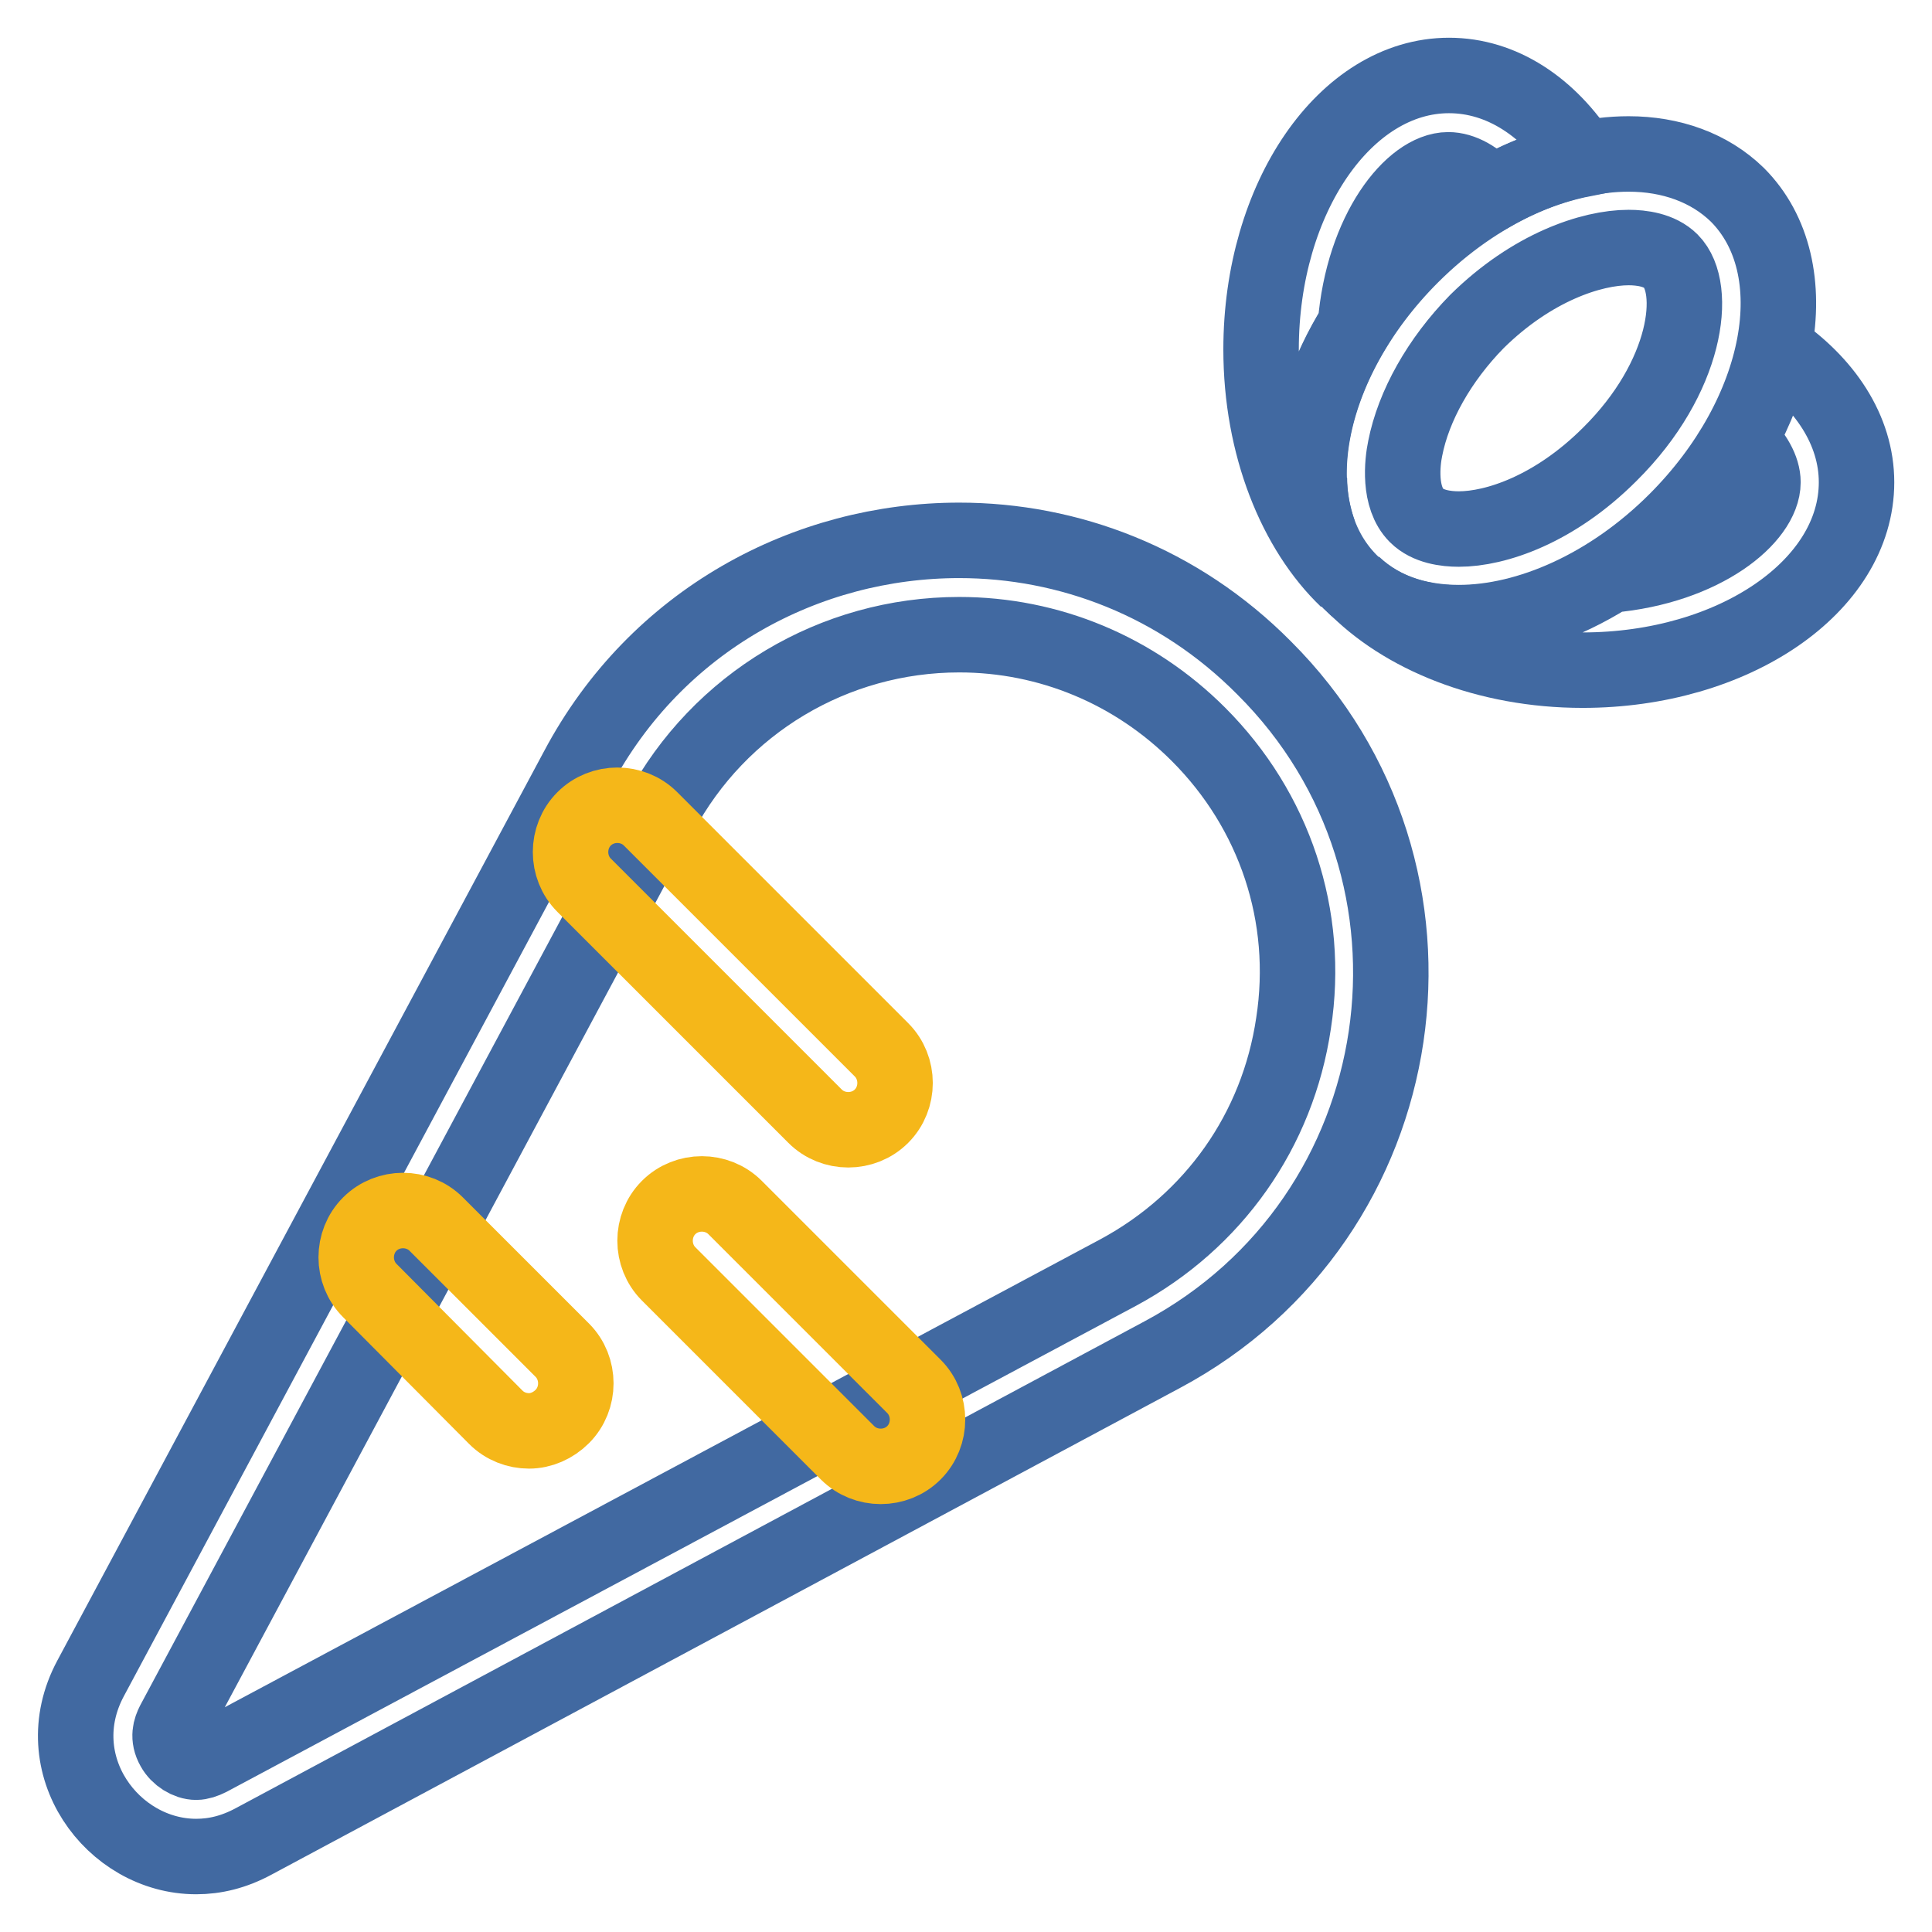
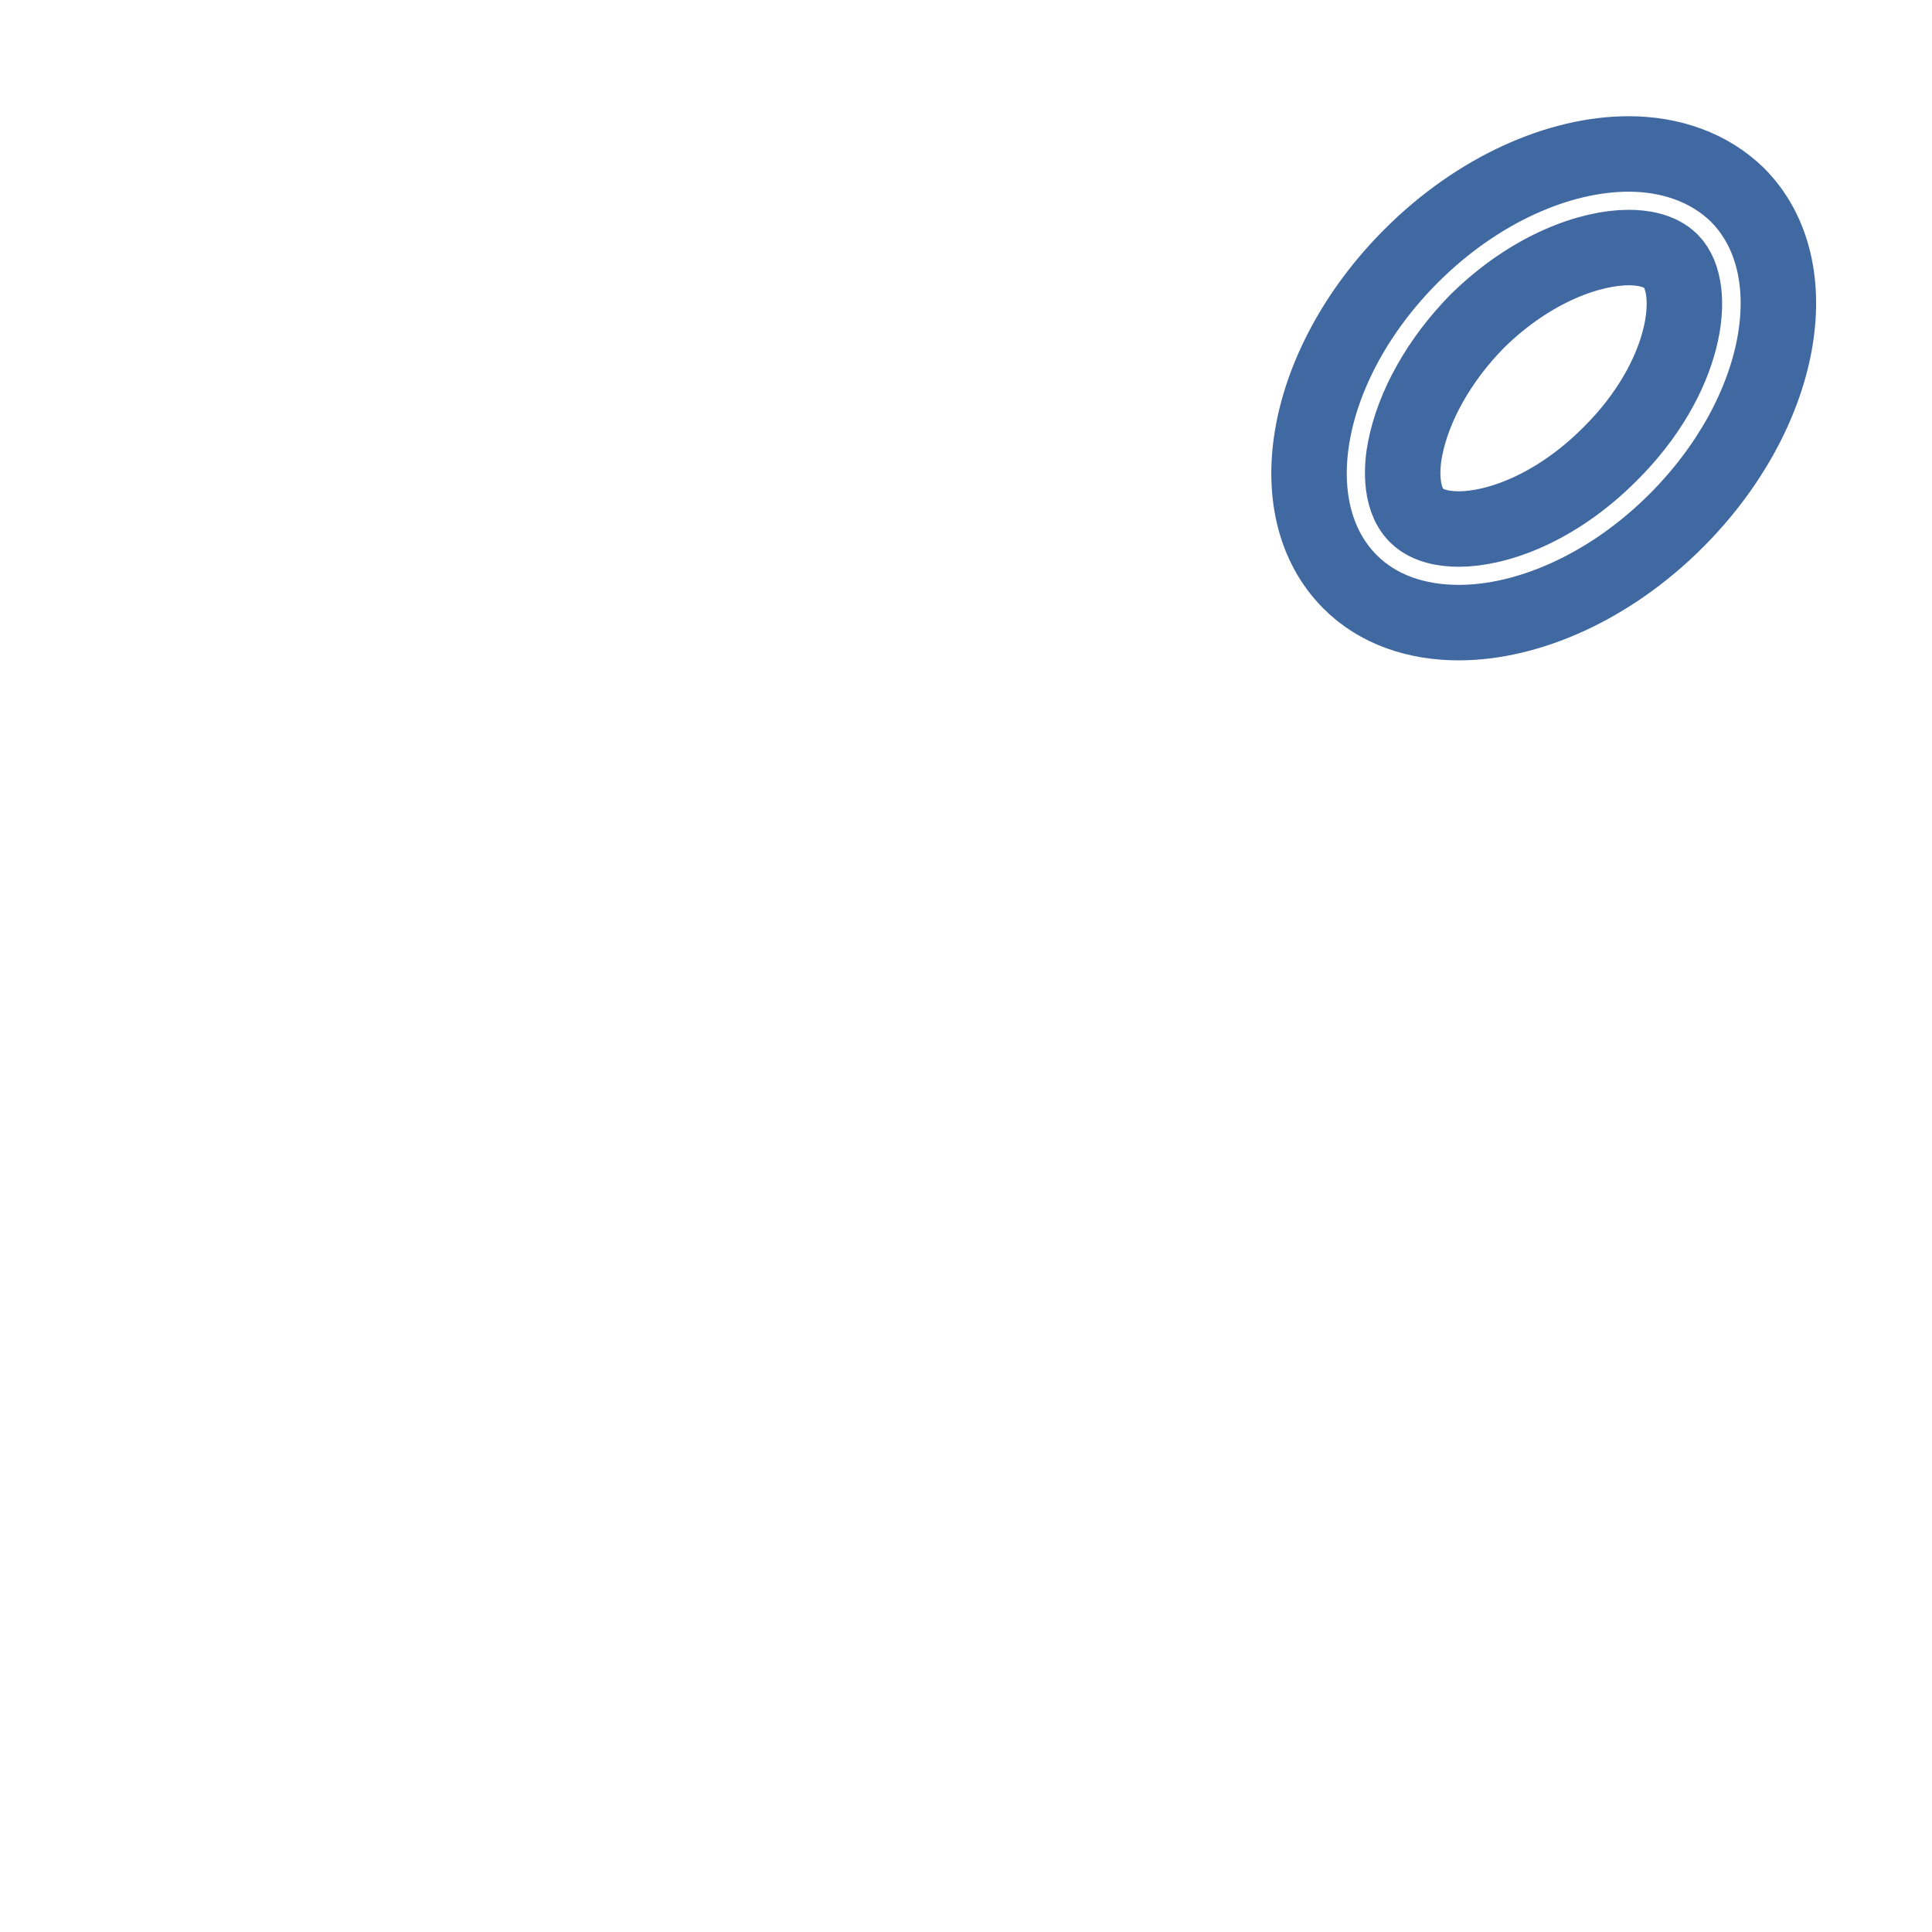
<svg xmlns="http://www.w3.org/2000/svg" version="1.1" x="0px" y="0px" viewBox="0 0 256 256" enable-background="new 0 0 256 256" xml:space="preserve">
  <g>
-     <path stroke-width="10" fill-opacity="0" stroke="#4169a1" d="M127.1,84.1c11.9,0,23.2,4.7,31.7,13.2c10.1,10.1,14.8,24.1,12.6,38.3c-2.1,14.2-10.6,26.2-23.2,33 L27.7,233c-0.6,0.3-1.2,0.5-1.7,0.5c-1.1,0-2.4-0.8-3-1.9c-0.8-1.4-0.4-2.5,0-3.3l64.5-120.5C95.3,93.2,110.5,84.1,127.1,84.1  M127.1,71.6c-20.2,0-40.1,10.5-50.6,30.3L12,222.4C5.9,233.8,14.9,246,26,246c2.5,0,5-0.6,7.6-2L154,179.5 c33.9-18.1,40.7-63.9,13.5-91C156.2,77.1,141.6,71.6,127.1,71.6z" />
-     <path stroke-width="10" fill-opacity="0" stroke="#f5b719" d="M112.4,149.7c-1.6,0-3.2-0.6-4.4-1.8l-30.6-30.6c-2.4-2.4-2.4-6.4,0-8.8c2.4-2.4,6.4-2.4,8.8,0l30.6,30.6 c2.4,2.4,2.4,6.4,0,8.8C115.6,149.1,114,149.7,112.4,149.7z M116.7,194.3c-1.6,0-3.2-0.6-4.4-1.8l-23.7-23.7 c-2.4-2.4-2.4-6.4,0-8.8c2.4-2.4,6.4-2.4,8.8,0l23.7,23.7c2.4,2.4,2.4,6.4,0,8.8C119.9,193.7,118.3,194.3,116.7,194.3z M70.1,189.6 c-1.6,0-3.2-0.6-4.4-1.8L49,171c-2.4-2.4-2.4-6.4,0-8.8c2.4-2.4,6.4-2.4,8.8,0l16.7,16.7c2.4,2.4,2.4,6.4,0,8.8 C73.3,188.9,71.7,189.6,70.1,189.6z" />
-     <path stroke-width="10" fill-opacity="0" stroke="#4169a1" d="M192,10c-13.7,0-24.9,16.2-24.9,36.3c0,12.8,4.6,24,11.4,30.5c-7.4-7.8-6.5-21.5,1.1-33.7 c1-12.6,7.6-20.6,12.3-20.6c1.8,0,3.8,1.1,5.7,3.2c4-2.3,8.1-3.8,12.1-4.6C205.3,14.2,199,10,192,10z M192,82.5L192,82.5 c-0.1,0-0.3,0-0.5,0C191.7,82.5,191.9,82.5,192,82.5z" />
-     <path stroke-width="10" fill-opacity="0" stroke="#4169a1" d="M173.4,64c0,2.3,0.5,4.6,1.4,6.7c-0.8-2.3-1.3-4.8-1.3-7.4C173.5,63.5,173.4,63.7,173.4,64z M235.1,46.2 c-0.8,4-2.4,8.1-4.6,12.1c2,1.9,3.1,3.9,3.1,5.6c0,4.6-7.8,11.2-20.3,12.3c-12.4,7.8-26.1,8.7-34,1.2c6.5,6.8,17.7,11.4,30.4,11.4 c20,0,36.3-11.1,36.3-24.9C246,57,241.8,50.7,235.1,46.2L235.1,46.2z" />
    <path stroke-width="10" fill-opacity="0" stroke="#4169a1" d="M215.8,32.8c1.7,0,4.1,0.3,5.6,1.8c3.6,3.6,2.2,15.4-8.1,25.6c-7.3,7.3-15.1,9.9-20,9.9 c-1.7,0-4.1-0.3-5.6-1.8c-2.4-2.4-1.9-7-1.5-8.9c1.1-5.6,4.5-11.7,9.5-16.8C203,35.4,210.9,32.8,215.8,32.8 M215.8,20.4 c-9.2,0-20,4.7-28.8,13.5c-14.2,14.2-17.8,33.5-8.1,43.2c3.7,3.7,8.8,5.4,14.4,5.4c9.2,0,20-4.7,28.8-13.5 c14.2-14.2,17.8-33.5,8.1-43.2C226.5,22.2,221.4,20.4,215.8,20.4z" />
  </g>
</svg>